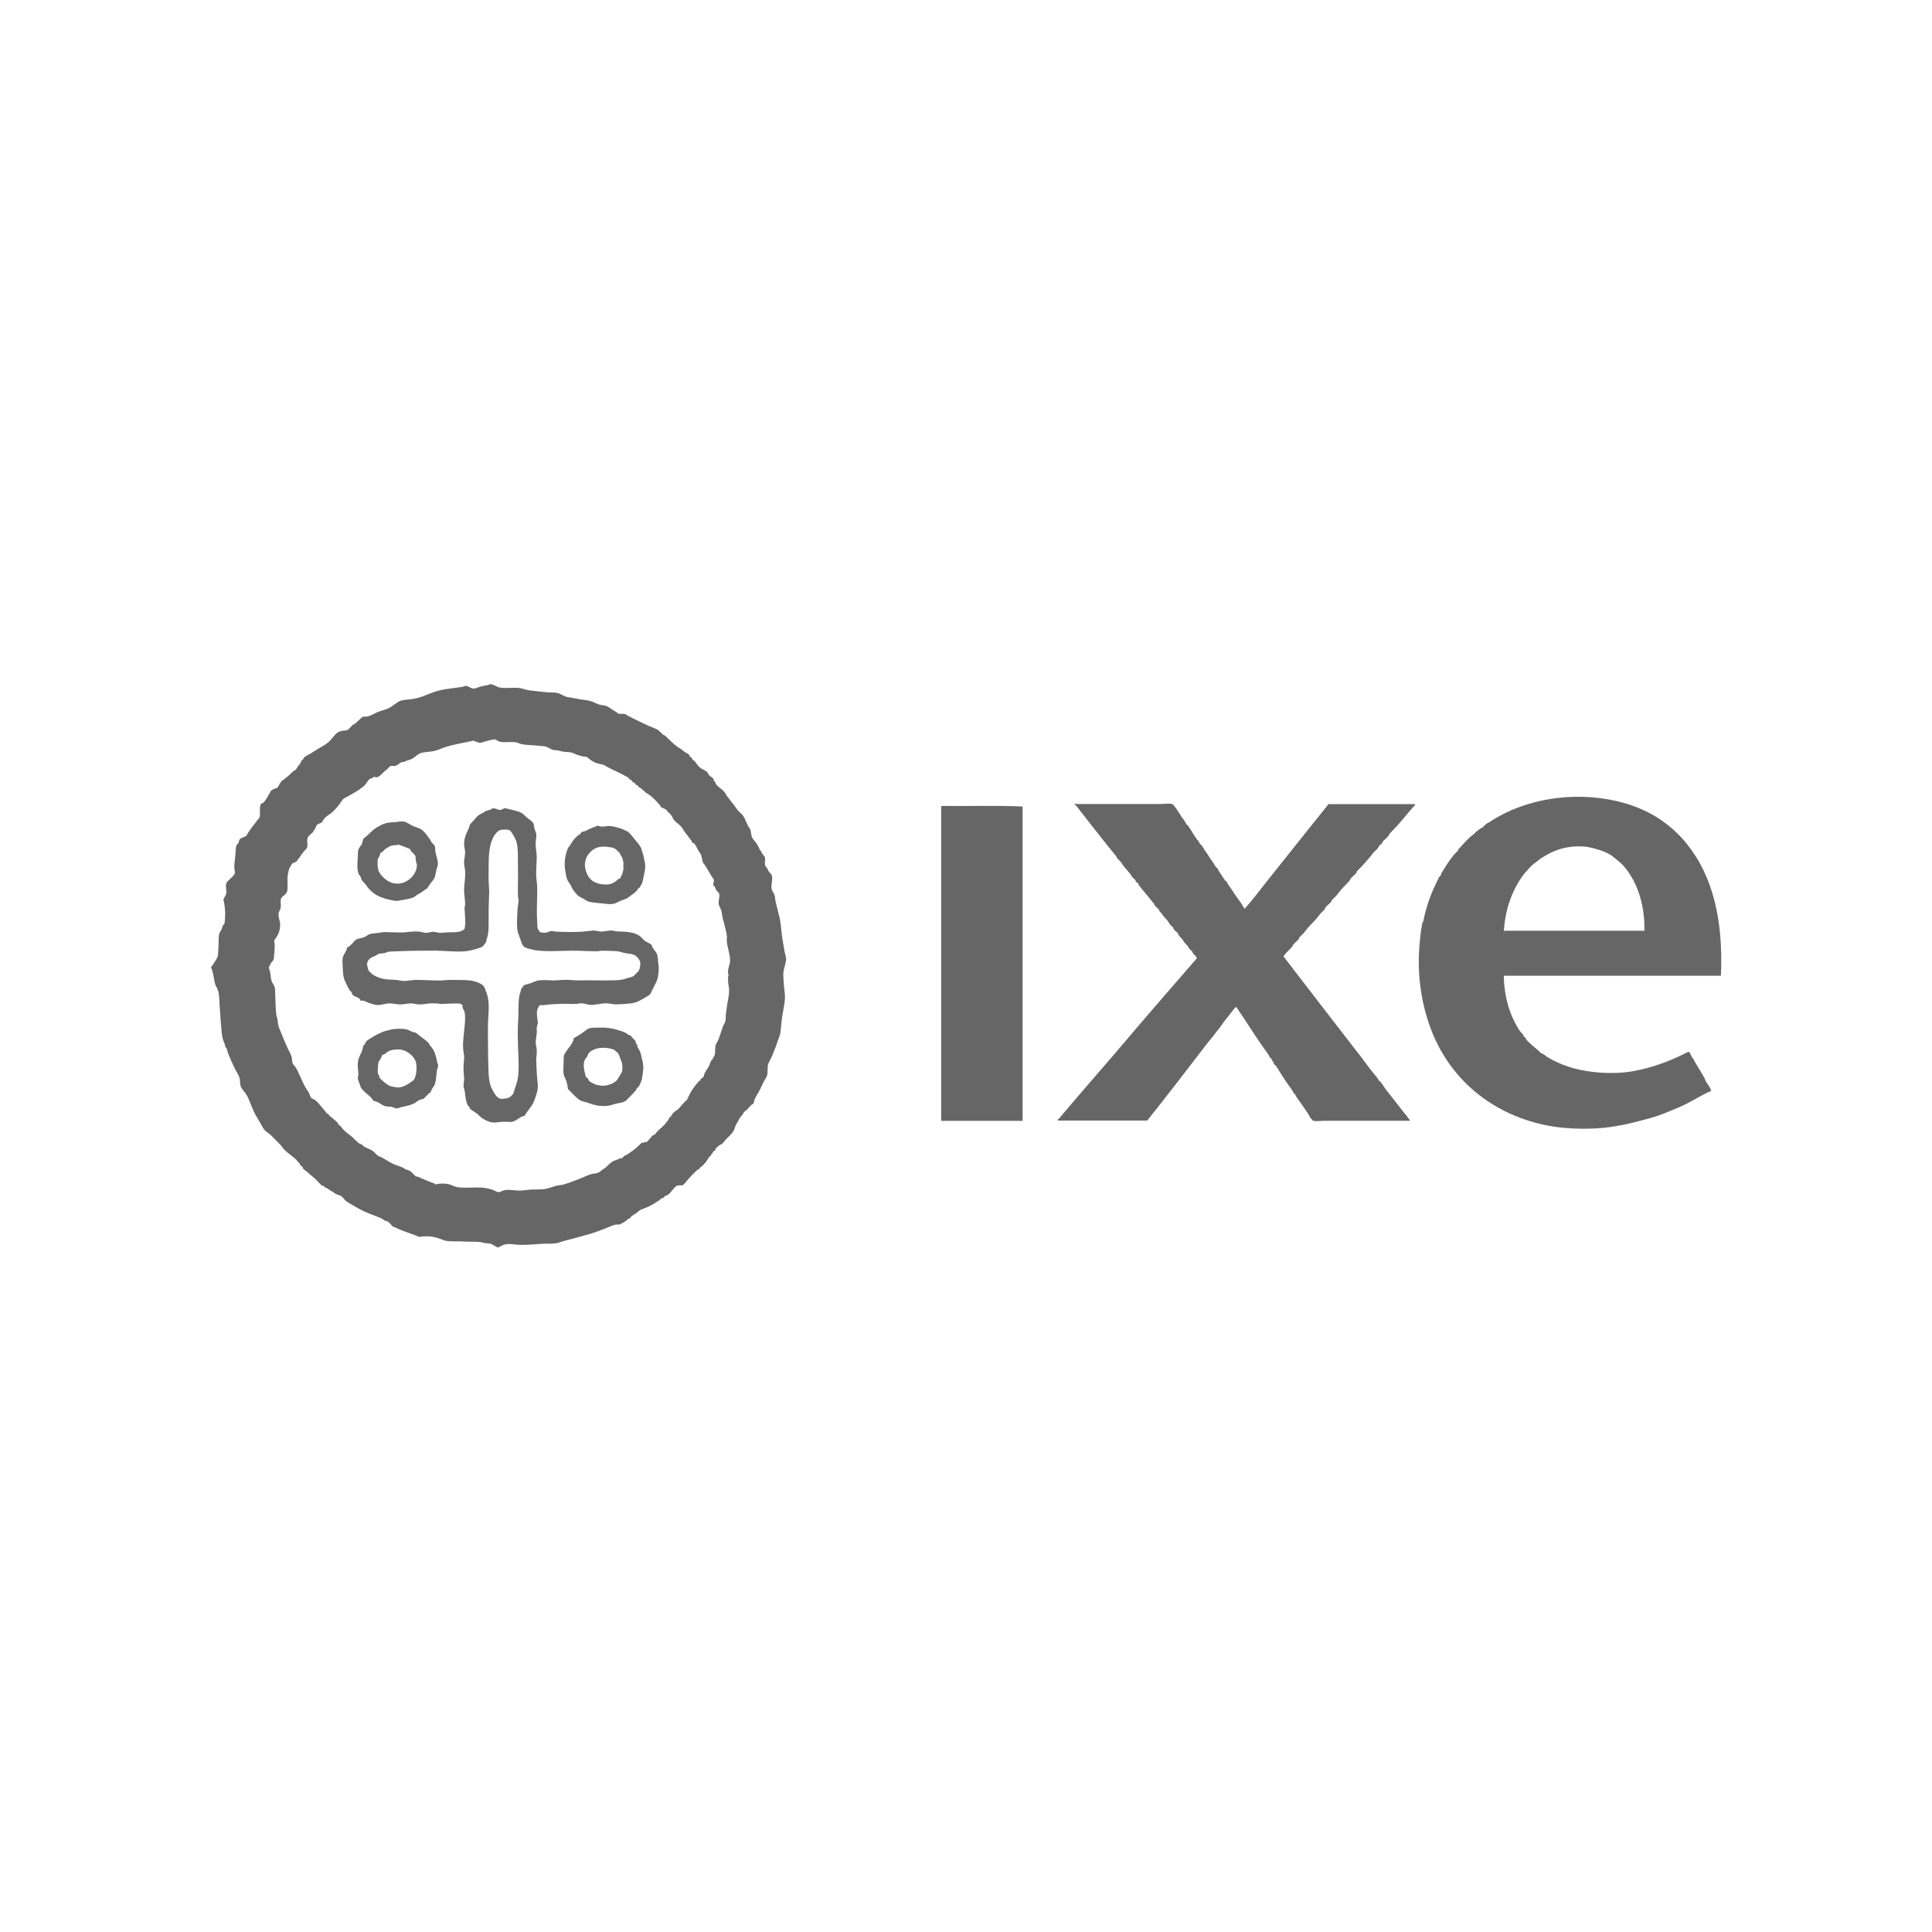
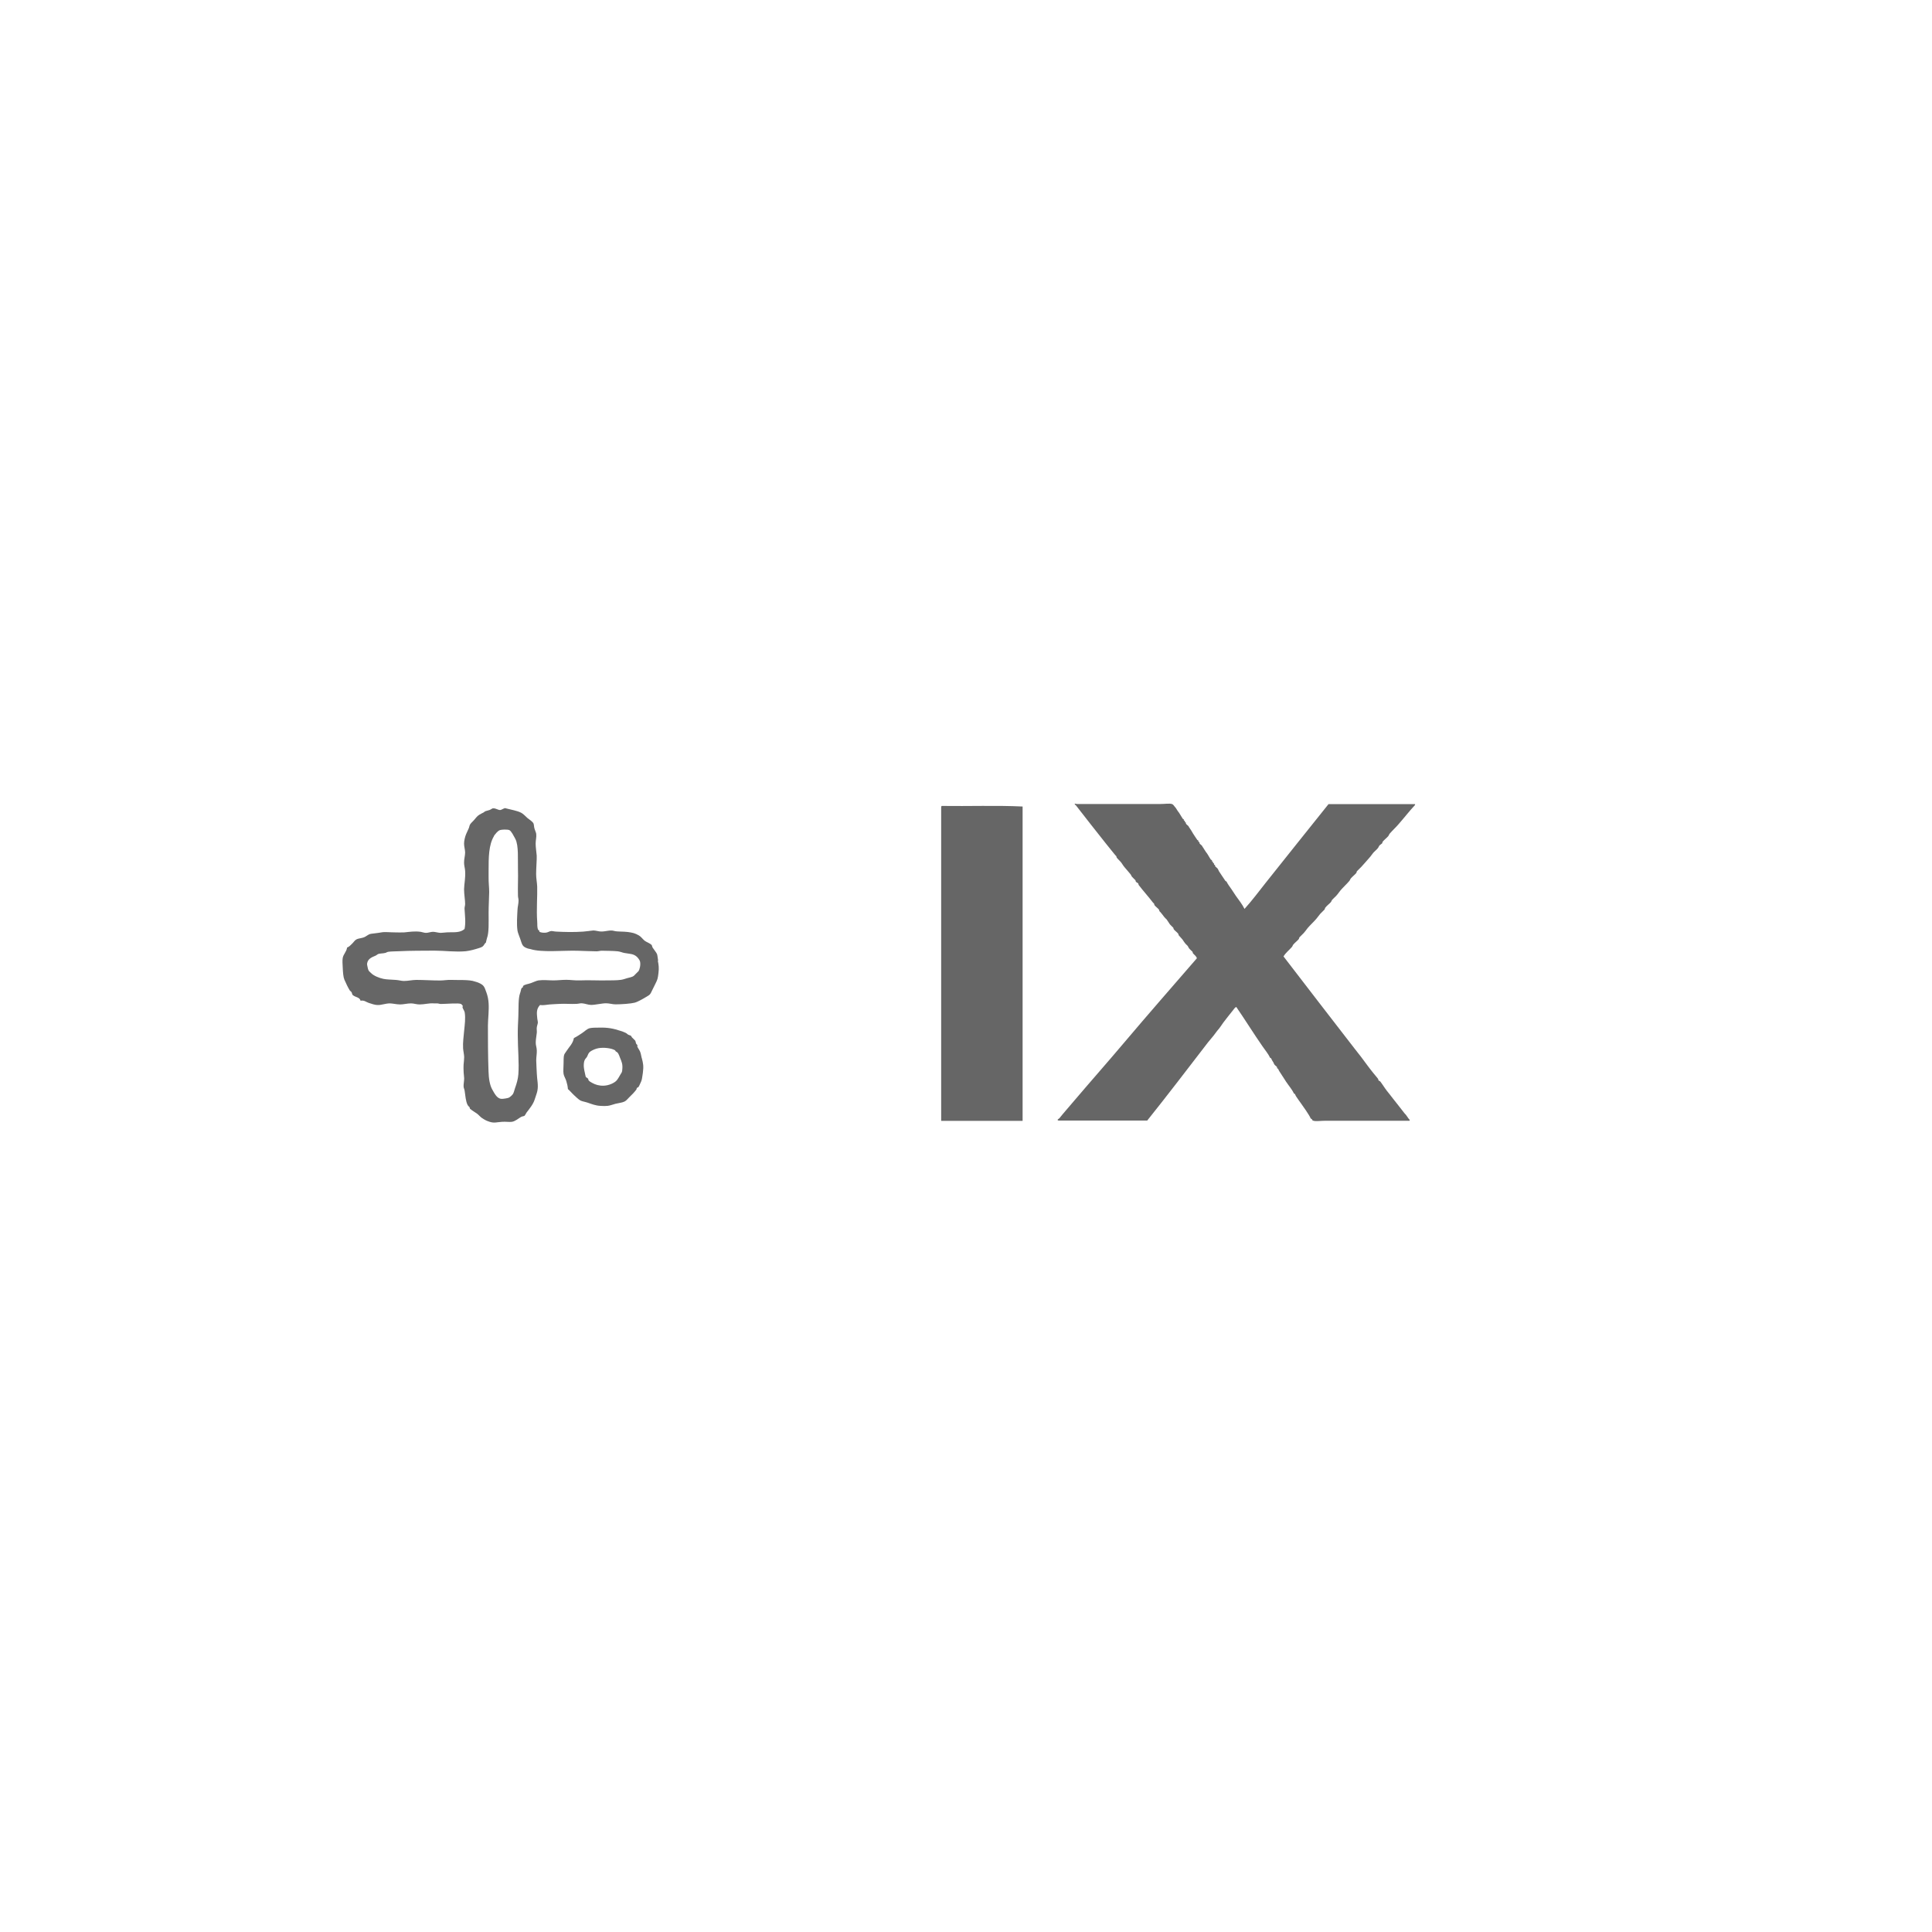
<svg xmlns="http://www.w3.org/2000/svg" id="Capa_1" data-name="Capa 1" viewBox="0 0 200 200">
  <defs>
    <style>
      .cls-1 {
        fill: #666;
        fill-rule: evenodd;
        stroke-width: 0px;
      }
    </style>
  </defs>
  <path class="cls-1" d="m97.49,83.43c2.77.04,5.7-.07,8.37.06v32.54h-8.43v-32.42c0-.08,0-.16.06-.17" />
  <path class="cls-1" d="m111.48,83.23h8.64c.43,0,.96-.08,1.19,0,.18.06.22.21.4.4.05.05.07.12.11.17s.07.12.11.17c.15.16.35.56.51.79.02.02.1.04.11.06,0,.03-.02.08,0,.11.02.02.1.04.11.06.02.03-.02.08,0,.11.02.02.1.04.11.06,0,.03-.02.08,0,.11.08.11.22.19.28.28.04.06.02.08.06.11.05.05.07.12.11.17.06.06.2.32.28.45.14.21.28.44.45.68.02.02.1.04.11.06,0,.03-.02.08,0,.11.02.02.1.04.11.06.02.03-.02.08,0,.11.08.11.21.18.28.28.04.06.02.08.06.11.05.05.07.12.11.17s.07.12.11.17.07.12.11.17c.16.17.34.55.51.79.02.02.1.04.11.06.02.03-.02.08,0,.11.02.02.1.04.11.06,0,.03-.02.08,0,.11.02.02.1.04.11.06,0,.03-.02.08,0,.11,0,.02.1.04.11.06,0,.03-.02.08,0,.11.08.1.21.17.28.28.04.06.08.17.11.23.19.27.45.7.68,1.02.02.02.1.04.11.06.11.24.33.53.51.79.16.23.29.45.45.68.31.44.67.88.9,1.36.78-.86,1.48-1.8,2.2-2.71,2.14-2.68,4.32-5.43,6.5-8.14h8.88c.14,0,.07.04.06.11-.59.63-1.12,1.32-1.7,1.98-.28.33-.62.63-.9.96-.08.08-.1.21-.17.28-.15.18-.4.35-.57.57-.03.04-.02.13-.06.17-.08.08-.21.14-.28.23s-.09.2-.17.28c-.13.16-.32.3-.45.45-.14.16-.25.35-.4.51-.26.31-.55.62-.85.96-.14.16-.32.3-.45.45-.04.05-.03.13-.06.17-.12.16-.4.37-.57.57-.07.08-.09.2-.17.28-.28.33-.62.63-.9.96-.14.16-.25.35-.4.51-.13.16-.32.3-.45.45-.08.08-.08.19-.17.28-.14.16-.41.35-.57.57-.03.04-.03.13-.06.17-.14.16-.31.29-.45.45s-.25.34-.4.51c-.28.33-.62.63-.9.96-.14.17-.25.35-.4.51-.14.16-.32.3-.45.45-.04.05-.03.12-.06.17-.12.16-.4.37-.57.57-.07.08-.09.2-.17.28-.28.32-.63.58-.85.96,2.44,3.18,4.93,6.41,7.41,9.61.2.26.41.51.62.79.37.49.81,1.11,1.24,1.64.15.19.34.4.51.62.04.05.02.12.06.17s.13.07.17.11c.2.25.44.65.68.96.2.26.41.5.62.79.36.47.85,1.06,1.24,1.58.04.05.08.08.11.11.08.1.17.25.28.4.04.05.16.13.11.23h-8.71c-.44,0-1.01.08-1.24,0-.19-.07-.08-.05-.17-.17-.02-.02-.1-.04-.11-.06-.1-.23-.33-.58-.51-.85-.18-.26-.31-.44-.51-.73-.16-.23-.33-.45-.51-.73-.05-.08-.07-.15-.11-.23-.02-.02-.1-.04-.11-.06-.17-.39-.53-.8-.79-1.19-.23-.35-.48-.75-.73-1.13-.05-.07-.07-.15-.11-.23-.02-.02-.1-.04-.11-.06-.02-.03.02-.08,0-.11-.08-.11-.21-.17-.28-.28-.04-.06-.08-.17-.11-.23s-.08-.1-.11-.17c-.05-.07-.07-.15-.11-.23-.02-.02-.1-.04-.11-.06-.17-.38-.53-.81-.79-1.19-.89-1.28-1.83-2.79-2.71-4.07-.16.06-.24.22-.34.34-.31.4-.7.86-1.02,1.3-.12.16-.24.37-.4.57s-.28.32-.45.57c-.18.26-.5.6-.73.9-2.04,2.65-4.16,5.43-6.28,8.08h-9.16c-.29-.04.05-.22.06-.23.46-.59,1.06-1.24,1.58-1.87,1.69-1.99,3.48-4.01,5.2-6.05,2.4-2.84,4.99-5.8,7.46-8.65-.06-.23-.27-.35-.4-.51-.04-.05-.02-.12-.06-.17-.07-.08-.24-.21-.34-.34-.07-.08-.1-.2-.17-.28-.08-.09-.16-.14-.23-.23-.11-.14-.18-.24-.28-.4-.08-.11-.27-.29-.4-.45-.03-.05-.02-.12-.06-.17-.12-.16-.33-.29-.45-.45-.04-.05-.02-.12-.06-.17-.07-.08-.24-.22-.34-.34-.12-.16-.22-.35-.34-.51-.07-.08-.16-.14-.23-.23-.12-.16-.24-.32-.4-.51-.03-.04-.08-.08-.11-.11-.03-.04-.02-.12-.06-.17-.12-.16-.33-.29-.45-.45-.04-.05-.02-.12-.06-.17-.03-.04-.08-.07-.11-.11-.42-.56-1.01-1.21-1.47-1.81-.03-.04-.02-.13-.06-.17-.06-.07-.17-.1-.23-.17-.04-.05-.02-.12-.06-.17-.07-.08-.24-.22-.34-.34-.08-.09-.09-.19-.17-.28-.16-.21-.42-.48-.62-.73-.1-.13-.19-.24-.28-.4-.1-.16-.36-.38-.51-.57-.04-.05-.02-.12-.06-.17-.03-.04-.08-.07-.11-.11-.27-.35-.65-.79-.96-1.19-1.05-1.31-2.07-2.63-3.11-3.96-.04-.05-.14-.06-.11-.17" />
-   <path class="cls-1" d="m75.37,101.04c0,.16,0,.4,0,.56.02.32.11.64.11.96,0,.49-.15,1.06-.22,1.57-.04.27-.08.52-.11.79-.03.25,0,.56-.06.79-.05.2-.21.42-.28.62-.04.11-.07.23-.11.34-.1.26-.2.63-.34.96-.08.21-.22.37-.28.56-.09.36,0,.74-.11,1.07-.03.07-.12.2-.17.28-.02.04-.03.13-.06.17-.02.03-.1.04-.11.06-.1.19-.14.39-.22.56-.2.37-.48.66-.56,1.07,0,.17-.28.2-.34.34,0,.02.02.09,0,.11-.05.04-.13.02-.17.06-.03.03-.03.08-.06.11-.25.27-.57.67-.79,1.07-.12.22-.21.45-.34.67-.02.03.02.09,0,.11-.02.02-.09-.02-.11,0-.03.04-.03.08-.06.11-.08.09-.22.21-.34.34-.16.19-.27.37-.51.56-.12.1-.28.17-.39.28-.11.11-.18.26-.28.39-.06.07-.1.09-.17.17-.05.06-.07.17-.11.22-.15.19-.28.35-.45.56-.02.02-.1.04-.11.06-.07.15-.13.15-.28.28-.13.12-.24.24-.39.39-.07.07-.1.16-.17.22-.04.04-.13.03-.17.06-.2.15-.45.52-.67.73-.22-.05-.29.08-.51.06-.34.3-.62.61-.96.84-.21.15-.44.31-.67.45-.05.03-.12.03-.17.06-.07.06-.14.18-.22.22-.07.04-.2.03-.28.06-.09.04-.14.07-.22.11-.14.06-.31.09-.45.17-.28.15-.49.42-.73.62-.1.08-.27.19-.39.28-.13.09-.29.23-.39.28-.24.1-.52.08-.79.17-.38.12-.76.31-1.12.45-.58.22-1.15.46-1.74.62-.22.06-.45.06-.67.11-.39.09-.77.27-1.18.34-.43.07-.93.04-1.41.06-.44.02-.86.11-1.29.11s-.9-.12-1.41-.06c-.14.02-.25.06-.39.11-.1.04-.22.11-.34.11-.18,0-.43-.2-.73-.28-.22-.07-.54-.14-.79-.17-.86-.09-1.9.06-2.7-.06-.4-.06-.73-.29-1.07-.34-.3-.05-.68-.05-1.01,0-.09,0-.13.07-.22.06-.03,0-.09-.1-.11-.11-.45-.13-.95-.37-1.41-.56-.07-.03-.15-.08-.22-.11-.1-.04-.22-.03-.28-.06-.23-.13-.38-.41-.62-.56-.11-.07-.3-.1-.45-.17s-.25-.17-.39-.22c-.31-.13-.62-.21-.9-.34-.4-.19-.76-.44-1.18-.67-.12-.07-.3-.1-.39-.17-.2-.13-.36-.37-.56-.51-.28-.19-.61-.27-.9-.45-.07-.04-.1-.12-.17-.17-.08-.06-.16-.07-.22-.11-.07-.05-.16-.07-.22-.11-.02,0-.04-.1-.06-.11-.16-.07-.23-.18-.39-.34-.37-.37-.97-.69-1.29-1.18-.06-.08-.18-.16-.28-.28-.1-.13-.12-.22-.28-.34-.18-.15-.45-.37-.67-.56-.05-.04-.07-.13-.11-.17-.06-.04-.12-.02-.17-.06-.04-.04-.07-.12-.11-.17-.14-.18-.38-.45-.56-.67-.16-.2-.32-.39-.56-.56-.13-.09-.29-.11-.39-.22-.05-.05-.16-.39-.22-.51-.16-.27-.35-.51-.51-.84-.11-.23-.22-.48-.34-.73-.15-.32-.33-.77-.56-1.12-.08-.13-.21-.19-.28-.39-.08-.21-.05-.45-.11-.67-.08-.27-.26-.55-.39-.84-.29-.65-.61-1.39-.9-2.14-.11-.3-.12-.42-.17-.9-.02-.15-.09-.26-.11-.39-.08-.64-.08-1.22-.11-1.91-.02-.29,0-.67-.06-.96-.05-.25-.26-.48-.34-.73-.03-.09-.04-.22-.06-.34-.04-.22-.04-.41-.11-.67-.08-.28-.17-.28,0-.56.04-.07.07-.15.11-.22.07-.12.23-.23.28-.39.05-.15.04-.38.06-.56.05-.42.1-.9,0-1.41.36-.49.63-.9.62-1.74,0-.16-.08-.34-.11-.51-.03-.14-.07-.37-.06-.51.02-.27.18-.36.22-.62.08-.44-.1-.81.11-1.07.13-.16.5-.37.56-.62.11-.42,0-1.14.06-1.57.05-.44.11-.84.39-1.18.07-.08.02-.11.11-.17s.34-.12.45-.22c.04-.04.07-.16.11-.22,0-.02.1-.04.11-.06.11-.25.36-.52.56-.79.11-.14.24-.22.28-.34.11-.32-.07-.65.06-1.01.08-.25.38-.37.56-.62.04-.05.02-.07.06-.11.05-.05.07-.12.11-.17.06-.06.16-.3.22-.45.18-.07.3-.19.51-.22.1-.21.23-.4.39-.56.17-.17.42-.29.62-.45.09-.07.19-.2.28-.28.23-.21.41-.44.62-.73.11-.15.2-.34.34-.45.11-.1.34-.18.51-.28.41-.24.94-.52,1.35-.84.12-.09.29-.2.39-.34.11-.14.31-.5.51-.62.07-.05.15-.02.22-.06.02,0,.09-.11.11-.11.15-.04.3.06.45,0,.2-.07.48-.38.67-.56.1-.08.22-.19.34-.28.11-.09.18-.23.28-.28.17-.07.44,0,.62-.06.17-.06.31-.25.51-.34.09-.05.22-.02.34-.06.09-.04.15-.08.22-.11.19-.07.37-.1.51-.17.36-.17.62-.5.96-.62.42-.14.94-.11,1.41-.22.33-.08.65-.22.96-.34.94-.34,1.99-.47,3.09-.73.24.08.43.22.67.22.19,0,.45-.11.67-.17.28-.07.49-.14.79-.17,0-.07.06-.03.06,0,.21.02.33.18.51.22.49.13,1.05,0,1.63.06.24.03.47.17.73.22.38.07.82.07,1.24.11.2.02.42.04.62.06.2.02.41.02.56.06.26.07.46.26.73.34.14.04.36.03.51.06.16.03.3.08.45.11.31.06.67.05.96.11.23.06.5.21.73.28.13.04.27.08.39.11.16.04.35.02.45.06.17.07.3.24.45.34.16.1.36.22.51.28.35.13.63.11.96.28.08.05.2.12.28.17.55.29,1.36.63,1.91.96.09.06.16.06.22.11.05.05.07.13.11.17.06.05.15.05.22.11.05.05.07.13.11.17.07.06.17.06.22.11.05.05.07.13.11.17.07.06.15.05.22.11.05.05.07.13.11.17.06.05.16.06.22.11.1.09.18.17.34.28.02.02.04.1.06.11.13.07.29.17.45.28.36.25.67.59,1.01.96.03.04.08.08.11.11.02.03.03.15.06.17.18.15.44.18.62.34.02.02.04.09.06.11.07.07.3.28.39.39.13.17.2.39.34.56.21.25.52.41.73.67.12.15.22.35.34.51.23.31.47.62.73.96.04.05,0,.12.06.17.05.04.12.02.17.06.17.16.3.47.45.73.08.15.22.32.28.45.11.27.11.58.22.84.05.1.09.12.17.22.11.14.17.27.28.45.19.32.42.73.67,1.07.02.26-.08.36-.06.56.02.13.08.09.17.22.06.08.07.22.11.28.13.18.3.29.34.45.06.25-.1.64-.06,1.01.04.26.21.48.28.73.06.2.07.45.11.67.05.2.12.42.17.62.09.4.23.85.28,1.24.03.19-.02.41,0,.62.06.66.34,1.34.34,1.97,0,.38-.2.75-.22,1.12,0,.16.05.34.06.51h0Zm5.73-.34c.03-.5.28-1,.28-1.41,0-.23-.12-.54-.17-.84-.1-.63-.22-1.2-.28-1.74-.08-.67-.11-1.18-.22-1.69-.15-.64-.35-1.34-.45-1.85-.04-.16-.02-.34-.06-.45-.07-.22-.21-.39-.28-.56-.17-.41.09-1.03,0-1.46-.05-.22-.26-.37-.39-.56-.04-.05-.03-.12-.06-.17-.1-.17-.24-.27-.28-.45-.04-.19.05-.56,0-.73-.05-.18-.22-.32-.34-.51-.04-.06-.03-.12-.06-.17-.02-.04-.09-.07-.11-.11-.12-.21-.18-.39-.28-.56-.12-.2-.28-.36-.39-.51-.08-.1-.12-.17-.17-.28-.1-.23-.07-.52-.17-.79-.04-.11-.16-.2-.22-.34-.19-.37-.35-.84-.56-1.12-.13-.18-.35-.32-.51-.51-.16-.2-.29-.42-.45-.62-.19-.23-.42-.52-.56-.73,0,0-.05-.05-.06-.06-.13-.14-.19-.33-.28-.45-.25-.32-.65-.52-.9-.84-.07-.08-.08-.21-.11-.28,0-.02-.1-.04-.11-.06-.05-.07,0-.16-.06-.22-.12-.18-.31-.23-.45-.39-.08-.1-.13-.25-.22-.34-.22-.19-.52-.27-.73-.45-.22-.19-.37-.46-.56-.67-.05-.05-.13-.07-.17-.11-.07-.07-.06-.15-.11-.22-.04-.05-.13-.07-.17-.11-.07-.07-.06-.17-.11-.22-.11-.1-.31-.19-.45-.28-.13-.09-.22-.16-.28-.22-.11-.1-.24-.15-.34-.22-.17-.13-.32-.22-.45-.34-.35-.29-.63-.62-.96-.9-.06-.06-.15-.05-.22-.11-.1-.09-.21-.23-.28-.28-.06-.04-.07-.07-.11-.11-.3-.24-.68-.34-1.07-.51-.7-.32-1.46-.69-2.08-1.01-.15-.07-.3-.2-.39-.22-.23-.07-.51.03-.73-.06-.02,0-.08-.09-.11-.11-.17-.1-.32-.2-.45-.28-.32-.21-.52-.39-.9-.45-.16-.03-.24-.02-.39-.06-.29-.08-.62-.25-.84-.34-.33-.12-.86-.17-1.18-.22-.41-.07-.89-.17-1.24-.22-.52-.08-.77-.36-1.18-.45-.32-.07-.67-.03-1.01-.06-.69-.07-1.35-.13-1.97-.22-.32-.05-.59-.18-.9-.22-.67-.1-1.4.07-2.08-.06-.34-.07-.62-.34-.96-.34-.06,0-.1.04-.17.06-.21.06-.52.1-.79.17-.3.07-.59.23-.79.22-.27,0-.52-.27-.79-.28-.09,0-.23.08-.39.11-.13.02-.32.04-.45.06-.59.09-1.23.15-1.8.28-.65.14-1.39.48-1.91.67-.29.1-.59.18-.84.22-.48.09-1.03.08-1.41.22-.2.07-.42.27-.62.39-.21.13-.39.29-.62.39-.31.14-.67.21-1.01.34-.52.21-.93.58-1.63.51-.27.23-.52.5-.79.73-.07.06-.15.06-.22.11-.23.19-.36.46-.62.56-.12.05-.32.03-.45.06-.13.03-.27.06-.39.11-.4.2-.71.76-1.07,1.07-.35.3-.82.52-1.24.79-.2.13-.41.27-.62.39-.13.07-.35.18-.39.22s-.05.02-.11.06c-.16.09-.22.22-.28.34,0,.02-.1.04-.11.06-.07.09-.1.24-.17.34s-.15.18-.22.28c-.07.1-.15.25-.22.34-.09.1-.26.16-.39.28-.12.1-.22.23-.34.34-.19.16-.42.33-.56.45-.08.07-.18.11-.22.17-.2.21-.27.52-.45.67-.07.06-.24.07-.34.11-.11.06-.17.14-.28.17-.21.38-.49.95-.79,1.24-.08.08-.18.07-.22.11-.26.24-.07,1.06-.17,1.41-.03.1-.1.13-.17.22-.45.6-.89,1.11-1.24,1.74-.25.11-.52.18-.67.34-.05.05-.05.22-.11.34s-.21.22-.22.28c-.08.25-.07.68-.11,1.07-.04.37-.1.76-.11,1.07,0,.24.08.62.06.73-.05.19-.27.38-.45.56-.22.22-.37.27-.45.56-.07.27.07.66,0,1.01-.04.21-.25.42-.28.62,0,.05.05.13.06.22.07.52.15.99.11,1.57-.02.21-.02.51-.06.67-.02.07-.13.15-.17.22-.06.11-.07.24-.11.34-.09.19-.24.35-.28.56-.07.36-.03.79-.06,1.18-.04.4,0,.82-.11,1.18-.06.16-.17.29-.22.39-.13.23-.28.45-.45.67.22.44.29,1.09.39,1.57.07.32.19.47.28.67.19.41.19,1.08.22,1.63.07,1.03.13,2,.22,2.87.06.54.14.78.28,1.12.06.14.07.27.11.39,0,.02.1.08.11.11.07.17.09.37.17.56.21.54.43,1,.67,1.52.16.34.41.67.51,1.01.07.27.03.57.11.84.09.3.46.63.67,1.01.15.26.25.6.39.9.16.35.35.86.51,1.12.23.38.42.71.62,1.07.21.38.31.52.62.73.32.22.5.42.73.67.25.27.62.58.79.84.23.36.61.59.9.84.22.19.55.42.67.62.07.12.17.15.22.22.04.05.02.12.06.17.06.07.17.1.22.17.04.04.03.13.06.17.09.12.22.2.34.28.17.14.31.28.45.39.17.14.31.27.45.39.24.21.46.5.67.67.07.06.19.06.28.11.03.02.03.09.06.11.05.04.13.03.17.06.26.18.49.31.73.45.08.05.14.12.22.17.17.08.4.12.56.22.22.14.32.35.51.51.17.14.42.27.62.39.43.25.87.52,1.35.73.58.26,1.24.47,1.8.73.07.04.14.12.22.17.12.07.24.06.34.11.22.14.36.37.51.51.08.07.17.05.28.11.57.31,1.52.59,2.14.84.29.12.26.14.51.11.88-.11,1.38.02,1.97.22.23.07.47.2.67.22.55.08,1.16.02,1.74.06.62.04,1.24,0,1.8.06.14.02.28.08.45.11.18.03.41.02.56.06.29.08.5.31.79.39.37-.16.46-.28.84-.34.44-.06.87.04,1.29.06.91.04,1.75-.07,2.59-.11.47-.02.93.02,1.35-.06.24-.04.48-.16.73-.22.86-.22,1.92-.51,2.7-.73.67-.2,1.27-.45,1.85-.67.26-.1.53-.23.73-.28.19-.05.43,0,.62-.06.02,0,.08-.09.11-.11.06-.04.11-.02.17-.06.19-.11.37-.29.51-.39.05-.04.11-.02.17-.06.05-.04.07-.13.11-.17.22-.17.51-.33.67-.45.04-.03.07-.08.11-.11.22-.17.29-.18.56-.28.42-.16.81-.35,1.12-.56.16-.1.3-.18.45-.28.07-.04.11-.13.17-.17.09-.06.2-.06.28-.11.07-.05.09-.12.17-.17.09-.06.22-.07.28-.11.39-.31.63-.83.96-.96.21-.07.44,0,.62-.06.46-.53.96-1.12,1.46-1.57.04-.04.13-.03.17-.06.05-.04.07-.13.11-.17.13-.11.33-.24.39-.34.04-.06.07-.07.11-.11.19-.23.34-.51.51-.73.02-.03.08-.03.11-.06.05-.05.02-.12.06-.17.02-.03.09-.04.11-.06.04-.05.02-.12.06-.17.05-.07.17-.1.22-.17.04-.05.03-.13.06-.17.1-.13.36-.33.45-.39.05-.04.12-.02.17-.06.15-.13.25-.3.39-.45.31-.34.76-.68.9-1.07.07-.18.1-.31.17-.45.07-.15.16-.29.22-.39.06-.09.07-.16.11-.22.12-.21.3-.39.39-.51.06-.07.07-.17.11-.22.09-.1.24-.19.34-.28.22-.22.37-.49.67-.62.07-.56.42-.97.67-1.46.11-.22.22-.49.34-.73.13-.26.33-.49.39-.73.1-.37,0-.82.11-1.18.03-.08.11-.23.17-.34.24-.46.47-1.05.62-1.46.11-.3.2-.56.28-.79.11-.3.2-.52.22-.84.06-.55.09-1.01.17-1.52.09-.63.27-1.32.28-1.97,0-.43-.09-.82-.11-1.24-.02-.4-.08-.89-.06-1.35" />
  <path class="cls-1" d="m66.1,100.53c-.05.07-.19.17-.28.28-.28.32-.36.31-.9.45-.2.06-.42.14-.62.17-.5.07-1.03.05-1.46.06-.94.02-1.88-.04-2.81,0-.52.02-.98-.06-1.41-.06-.45,0-.89.06-1.35.06s-1-.07-1.52,0c-.22.03-.5.18-.79.28-.28.1-.64.14-.79.28-.04.03-.03.13-.06.17-.02.02-.1.04-.11.06-.08.15-.09.37-.17.56-.19.52-.14,1.52-.17,2.36-.03.67-.07,1.34-.06,1.97,0,1.4.15,2.8.06,4.05-.04.49-.18.97-.34,1.41-.08.22-.12.46-.22.62-.1.15-.34.35-.45.39-.09.04-.63.14-.79.11-.44-.07-.67-.56-.9-.96-.25-.44-.37-1.11-.39-1.91-.06-1.59-.06-3.33-.06-4.72,0-.41.04-.79.06-1.18.04-.82.06-1.48-.22-2.25-.21-.56-.22-.75-.84-1.01-.07-.04-.23-.07-.34-.11-.57-.22-1.79-.14-2.42-.17-.43-.02-.82.06-1.18.06-.86,0-1.67-.06-2.47-.06-.42,0-.86.11-1.29.11-.24,0-.53-.09-.84-.11-.49-.04-.9-.03-1.29-.11-.42-.09-1-.31-1.29-.62-.06-.06-.2-.18-.22-.22-.07-.13-.07-.17-.11-.34-.02-.11-.07-.29-.06-.39.07-.52.5-.67.9-.84.12-.06.18-.14.28-.17.2-.06.46-.04.73-.11.07-.02.16-.09.28-.11.35-.05.75-.04,1.12-.06,1.19-.06,2.4-.05,3.65-.06,1.08,0,2.18.16,3.26.06.45-.05.94-.19,1.41-.34.31-.1.4-.16.56-.45.02-.03.11-.09.11-.11.04-.13.06-.31.11-.45.22-.57.17-1.64.17-2.64,0-.72.05-1.47.06-2.14,0-.48-.07-.99-.06-1.52v-.73c0-1.29,0-2.63.56-3.54.04-.07,0-.07.06-.11.11-.12.28-.4.56-.51.16-.06.77-.08.96,0,.22.1.44.58.62.9.37.67.25,2.17.28,3.15.03.89-.03,1.81,0,2.75,0,.18.07.34.06.51,0,.31-.1.63-.11.96-.03.65-.1,1.43,0,2.14.03.21.17.52.28.84.21.6.19.81.79,1.01.07.03.19.03.28.06,1.13.37,3.37.13,4.83.17.71.02,1.37.05,2.02.06.18,0,.37-.07.56-.06.41.02,1.08,0,1.63.06.25.03.46.13.67.17.54.1.94.07,1.29.39.11.1.3.33.34.51.07.35-.03.77-.17,1.01Zm2.03-1.08c-.05-.26-.06-.51-.11-.67-.06-.17-.36-.52-.45-.67-.06-.08-.07-.23-.11-.28-.17-.19-.56-.31-.73-.45-.23-.19-.35-.41-.62-.56-.39-.22-.62-.27-1.12-.34-.42-.06-1.1-.02-1.41-.11-.41-.13-.89.07-1.35.06-.26,0-.51-.1-.79-.11-.14,0-.35.05-.51.06-.19.02-.37.04-.56.06-.96.07-2,.04-2.75,0-.2,0-.44-.07-.56-.06-.19.02-.35.15-.56.17-.22.02-.54,0-.67-.11-.02-.02,0-.09,0-.11s-.1-.03-.11-.06c-.14-.27-.08-.57-.11-.9-.09-1.17.03-2.63,0-3.6-.02-.41-.11-.86-.11-1.29,0-.65.08-1.52.06-1.91-.03-.38-.11-.86-.11-1.24s.1-.65.06-1.01c-.02-.14-.11-.31-.17-.51-.07-.21-.06-.45-.11-.56-.11-.22-.39-.37-.62-.56-.25-.22-.43-.44-.67-.56-.44-.22-.97-.29-1.57-.45-.11-.1-.44.16-.56.17-.26.03-.45-.2-.79-.17-.07,0-.2.12-.34.17-.2.07-.45.11-.51.17-.09.09-.18.12-.28.17-.45.23-.48.3-.79.67-.15.18-.36.34-.45.51-.05.08-.06.21-.11.34-.09.22-.19.4-.28.62-.13.3-.22.71-.22,1.01s.1.59.11.9c0,.35-.12.7-.11,1.07,0,.29.09.56.11.84.05.74-.1,1.35-.11,1.91,0,.52.11,1.11.11,1.52,0,.18-.07.32-.06.51.04.71.14,1.42,0,2.08-.44.39-1.04.33-1.63.34-.26,0-.67.06-.84.06-.22,0-.58-.11-.79-.11-.24,0-.49.11-.73.11-.19,0-.37-.08-.56-.11-.63-.08-1.09,0-1.69.06-.32.02-.63,0-.96,0-.51,0-1.05-.07-1.41,0-.14.03-.28.04-.39.06-.28.05-.6.06-.79.11-.2.06-.38.24-.62.34-.26.1-.6.11-.79.22-.18.1-.29.3-.45.45s-.29.31-.51.39c-.06.44-.38.68-.45,1.07-.05.25-.02.67,0,1.01.02.51.06.98.17,1.24.17.39.37.82.56,1.12.04.07.12.08.17.17.07.1.07.23.11.28.28.28.74.22.84.62.35-.09.57.13.84.22s.66.22.9.22c.4.02.84-.17,1.29-.17.27,0,.7.11,1.07.11.34,0,.73-.11,1.12-.11.3,0,.6.12.9.11.49,0,.97-.15,1.46-.11h.34c.13,0,.24.06.39.06.51,0,1.85-.12,2.08,0,.02,0,.13.1.17.17.06.09-.05.1,0,.22.07.18.21.37.22.51.09.58,0,1.26-.06,1.85-.05.62-.15,1.23-.11,1.85.02.3.1.58.11.9,0,.26-.04.53-.06.79-.02.22,0,.41,0,.62,0,.27.05.52.06.79,0,.29-.07.57-.06.84,0,.14.09.29.11.45.07.52.12,1.06.28,1.41.07.16.17.22.22.28.04.05.02.13.06.17.07.07.15.1.22.17.14.11.34.21.51.34.18.14.37.37.51.45.28.19.45.28.79.39.48.15.69.04,1.29,0,.36-.03.76.04,1.01,0,.37-.06.7-.37.96-.51.14-.07.29-.07.34-.11.07-.06.14-.22.22-.34.33-.43.68-.85.84-1.35.09-.3.22-.61.28-.9.12-.64-.04-1.12-.06-1.8-.02-.44-.05-.9-.06-1.35,0-.35.07-.68.06-1.01,0-.3-.12-.56-.11-.84,0-.34.08-.67.11-1.01.02-.18-.03-.37,0-.56.02-.18.1-.34.11-.51,0-.11-.05-.27-.06-.39-.07-.64-.09-1.01.28-1.41.34.05.67-.03,1.01-.06.35-.03.71-.04,1.07-.06.54-.03,1.12.03,1.69,0,.17,0,.39-.07.56-.06.33.02.62.16.96.17.43,0,1.16-.18,1.57-.17.32,0,.64.11.96.11.62,0,1.57-.07,1.97-.17.35-.09.94-.44,1.24-.62.39-.23.37-.23.56-.62.15-.31.25-.51.39-.79.19-.37.22-.52.28-1.01.07-.54.03-.87-.06-1.29" />
-   <path class="cls-1" d="m170.24,96.35h-14.56c.16-2.48,1.01-4.56,2.25-6.07.05-.06.12-.1.17-.17.22-.3.59-.66.96-.9.06-.04.13-.1.22-.17.06-.04.13-.1.22-.17,1.09-.72,2.44-1.36,4.4-1.24.33.02.66.08.97.16.78.2,1.4.4,1.99.8.15.1.38.31.56.45.26.21.43.35.67.62,1.29,1.47,2.2,3.83,2.14,6.69h0Zm4.44-8.92c-1.88-2.36-4.53-4.03-8.15-4.67-4.84-.86-9.42.36-12.37,2.36-.07.05-.17.07-.22.11-.2.13-.37.35-.51.45-.07.06-.16.06-.22.11-.16.13-.3.27-.45.34-.02,0-.04.1-.06.11-.2.17-.38.29-.56.45-.35.32-.68.7-.96,1.01-.05.06-.1.09-.17.17-.05.06-.06.16-.11.22-.1.11-.24.22-.34.34-.34.41-.72.94-.96,1.35-.13.23-.28.43-.39.62-.05.07-.02.15-.06.22-.04.07-.13.09-.17.17-.07.14-.15.3-.22.45-.61,1.22-1.14,2.64-1.41,4.1-.02.08-.1.16-.11.22-.19.92-.28,1.95-.34,2.98-.17,3.16.45,6.28,1.57,8.83,2.08,4.7,6.27,8.1,11.8,9.16,1.46.28,3.31.37,4.95.28,1.82-.09,3.57-.51,5-.9.52-.14,1.04-.28,1.52-.45.49-.18.99-.38,1.41-.56.22-.09.49-.21.67-.28,1.19-.49,2.16-1.21,3.32-1.69-.09-.38-.37-.67-.56-1.01-.05-.08-.06-.19-.11-.28-.28-.49-.64-1.1-.9-1.52-.12-.19-.19-.34-.28-.51-.05-.08-.12-.14-.17-.22-.09-.16-.12-.43-.34-.51-1.64.84-3.61,1.65-5.79,2.02-2.11.36-4.54.13-6.18-.34-1.03-.3-1.93-.7-2.7-1.18-.1-.07-.17-.15-.28-.22-.09-.07-.25-.1-.34-.17-.07-.06-.14-.16-.22-.22-.44-.36-.96-.79-1.29-1.18-.04-.04-.03-.13-.06-.17-.04-.05-.13-.07-.17-.11s-.03-.13-.06-.17c-.11-.16-.24-.26-.34-.39-.22-.31-.4-.65-.56-.96-.67-1.3-1.09-2.94-1.12-4.78h22.48c.26-5.91-.91-10.38-3.49-13.6" />
-   <path class="cls-1" d="m40.69,91.43c-.56-.13-1.35-.78-1.52-1.35-.08-.29-.12-.79-.06-1.12.02-.09.11-.2.17-.34.06-.12.1-.32.11-.34.02-.03.14-.04.17-.06.08-.07.22-.25.34-.34.08-.07.19-.11.28-.17.25-.16.39-.22.9-.22,0,0,.06-.07.11-.06.29.07.68.21.96.34.11.06.27.1.28.11.05.04.06.15.11.22.1.13.37.3.45.51.07.15.02.33.06.51.04.19.11.33.11.45-.03,1.06-1.18,2.16-2.47,1.85Zm4.38-3.34c-.04-.19,0-.37-.06-.51-.05-.12-.22-.24-.34-.39-.04-.06-.07-.16-.11-.22-.33-.48-.69-.99-1.07-1.18-.25-.12-.49-.17-.73-.28-.31-.14-.65-.4-.9-.45-.36-.07-.73.03-1.07.06h-.11c-.72.03-1.07.18-1.52.45-.08.05-.2.11-.28.17-.35.22-.67.6-.96.84-.1.09-.24.17-.28.22-.1.16-.11.45-.22.67-.02.03-.08.07-.11.11-.07.12-.12.2-.17.28-.14.24-.08.74-.11,1.07-.05.64-.07,1.11.11,1.57.04.08.12.13.17.22.06.1.07.26.11.34.09.15.25.28.39.45.12.15.25.36.39.51.57.6,1.02.83,1.91,1.07.14.04.34.07.51.11.43.09.51.07.84,0,.49-.09,1.11-.16,1.41-.34.19-.11.26-.21.39-.28.09-.06.16-.07.22-.11.22-.14.4-.29.56-.39.21-.13.19-.13.28-.28.09-.14.2-.26.28-.39.12-.18.32-.39.39-.56.08-.19.1-.48.17-.73.07-.27.17-.54.17-.73,0-.34-.22-.99-.28-1.29" />
-   <path class="cls-1" d="m64.53,89.97c-.02.22-.07.39-.17.62-.06.11-.14.31-.17.34s-.14.04-.17.06c-.08.07-.21.2-.34.28-.37.23-.57.33-1.24.28-.31-.02-.53-.08-.73-.17-.11-.05-.22-.09-.34-.17-.14-.09-.39-.34-.51-.56-.18-.34-.4-.93-.28-1.46.09-.42.22-.63.45-.9.22-.27.58-.52,1.07-.62.16-.03.47-.05.79,0,.44.06.63.06.9.28.05.04.06.07.11.11.07.05.21.19.28.28.04.05.02.12.06.17.07.08.15.22.22.45.1.32.09.41.06.84,0,.05.07.06.06.11,0,0-.06,0-.06.06Zm2.19-.79c-.06-.45-.12-.67-.22-.96-.06-.14-.07-.27-.11-.39-.13-.3-.4-.59-.56-.79-.27-.33-.65-.82-.84-.96-.05-.04-.13-.03-.17-.06-.22-.14-.46-.24-.84-.34-.25-.07-.59-.15-.84-.17-.24-.02-.61.07-.9.06-.16,0-.44-.18-.45-.06-.31.1-.58.22-.84.34-.11.05-.21.11-.34.17-.15.07-.27.04-.39.11-.06.04-.2.25-.22.28-.04.04-.13.02-.17.06-.17.15-.39.39-.56.62-.09.12-.22.39-.28.45-.21.21-.25.39-.34.67-.22.68-.24,1.39-.11,2.08.05.24.09.52.17.73.08.23.21.35.34.56.08.14.14.32.22.45.19.29.47.62.62.73.11.08.5.26.62.34.13.08.25.18.39.22.37.13,1.18.17,1.63.22.22.03.46.06.62.06.56-.02.66-.16,1.07-.34.25-.11.63-.21.79-.34.21-.17.46-.32.62-.45.21-.17.38-.36.45-.51,0-.02.1-.04.11-.06.22-.31.33-.51.39-.9.08-.48.22-.95.22-1.29,0-.16-.03-.36-.06-.56" />
  <path class="cls-1" d="m64.41,110.82c-.02.17-.09.28-.17.39-.11.18-.23.42-.39.62-.22.26-.79.54-1.35.56-.47.02-.88-.11-1.18-.28-.15-.09-.3-.15-.39-.28-.03-.04-.02-.12-.06-.17-.07-.09-.21-.13-.22-.17-.04-.07-.07-.29-.11-.45-.07-.3-.17-.72-.06-1.18.07-.26.21-.32.28-.45.13-.23.12-.43.45-.62.18-.1.41-.22.73-.28.52-.1,1.34-.02,1.74.22.02.02.04.1.06.11.26.11.31.31.45.67.16.41.3.64.22,1.29Zm2.02-1.29c-.06-.22-.08-.46-.17-.67-.07-.17-.21-.34-.28-.51-.02-.05.02-.12,0-.17,0-.02-.1-.08-.11-.11-.06-.12-.07-.27-.11-.34-.07-.09-.28-.27-.34-.34-.03-.04-.07-.13-.11-.17-.05-.04-.19-.06-.28-.11-.09-.06-.14-.12-.22-.17-.18-.09-.37-.16-.56-.22-.73-.24-1.31-.37-2.25-.34-.32,0-.72,0-.96.06-.28.07-.52.33-.79.51-.26.17-.52.35-.84.51-.11.58-.49.91-.73,1.29-.09.15-.24.32-.28.45-.07.22-.05.61-.06.9,0,.36-.05.78,0,1.07.04.24.21.49.28.73.09.29.15.56.17.84.22.18.37.39.62.62.21.19.47.45.67.56.19.1.46.13.73.22.45.15.81.31,1.35.34.28.02.52.02.73,0,.28-.03.53-.14.84-.22.3-.07.66-.11.9-.22.2-.09.34-.28.51-.45.26-.25.53-.52.73-.79.04-.05.02-.11.06-.17.04-.05.14-.07.17-.11.06-.08.11-.22.17-.34.14-.28.18-.43.22-.73.03-.15.05-.28.06-.39.09-.7.03-.99-.11-1.52" />
-   <path class="cls-1" d="m42.72,111.89s-.07.03-.11.06c-.22.22-.86.59-1.29.62-.21.02-.59-.06-.84-.11-.21-.05-.52-.28-.73-.45-.19-.16-.38-.33-.45-.45-.05-.07-.03-.14-.06-.22-.02-.05-.1-.15-.11-.17-.05-.21-.02-.98.06-1.24.03-.09.16-.22.22-.34.08-.15.14-.37.17-.39,0,0,.15-.03.28-.11.11-.07.22-.2.39-.28.2-.09.44-.15.79-.17.59-.04,1.06.16,1.46.51.45.39.63.76.62,1.41,0,.42-.09,1.1-.39,1.35Zm2.53-1.97c-.07-.43-.18-.76-.28-1.01-.13-.32-.3-.5-.45-.67-.06-.07-.07-.18-.11-.22-.24-.28-.67-.57-.96-.79-.12-.09-.24-.23-.34-.28-.11-.07-.33-.1-.51-.17-.17-.07-.36-.19-.51-.22-.4-.1-1.23-.07-1.52,0-.32.08-.79.18-1.01.28-.27.13-.56.26-.79.39-.35.2-.74.44-.9.62-.02.02,0,.08,0,.11,0,.02-.09.04-.11.06-.02.03.02.08,0,.11,0,.02-.1.04-.11.06-.09.17-.12.46-.22.73-.05.11-.12.22-.17.34-.12.29-.2.48-.22.84-.03.34.05.75.06,1.12,0,.14-.07.27-.06.39.03.25.18.59.22.67.04.08.02.15.06.22.33.62.98.85,1.35,1.46.51.07.82.45,1.24.56.16.05.42.02.62.06s.41.17.56.17c.05,0,.21-.08.34-.11.31-.07.51-.12.73-.17.28-.06.39-.09.51-.17.06-.04.1-.02.17-.06.25-.14.4-.29.62-.39.12-.06.3-.06.39-.11.04-.03.11-.11.17-.17.17-.15.34-.35.45-.45.02-.02.09.02.11,0s-.02-.09,0-.11c.06-.08.07-.15.11-.22.08-.17.22-.33.28-.45.2-.38.18-1.16.28-1.63.03-.14.11-.31.11-.39s-.08-.26-.11-.39" />
</svg>